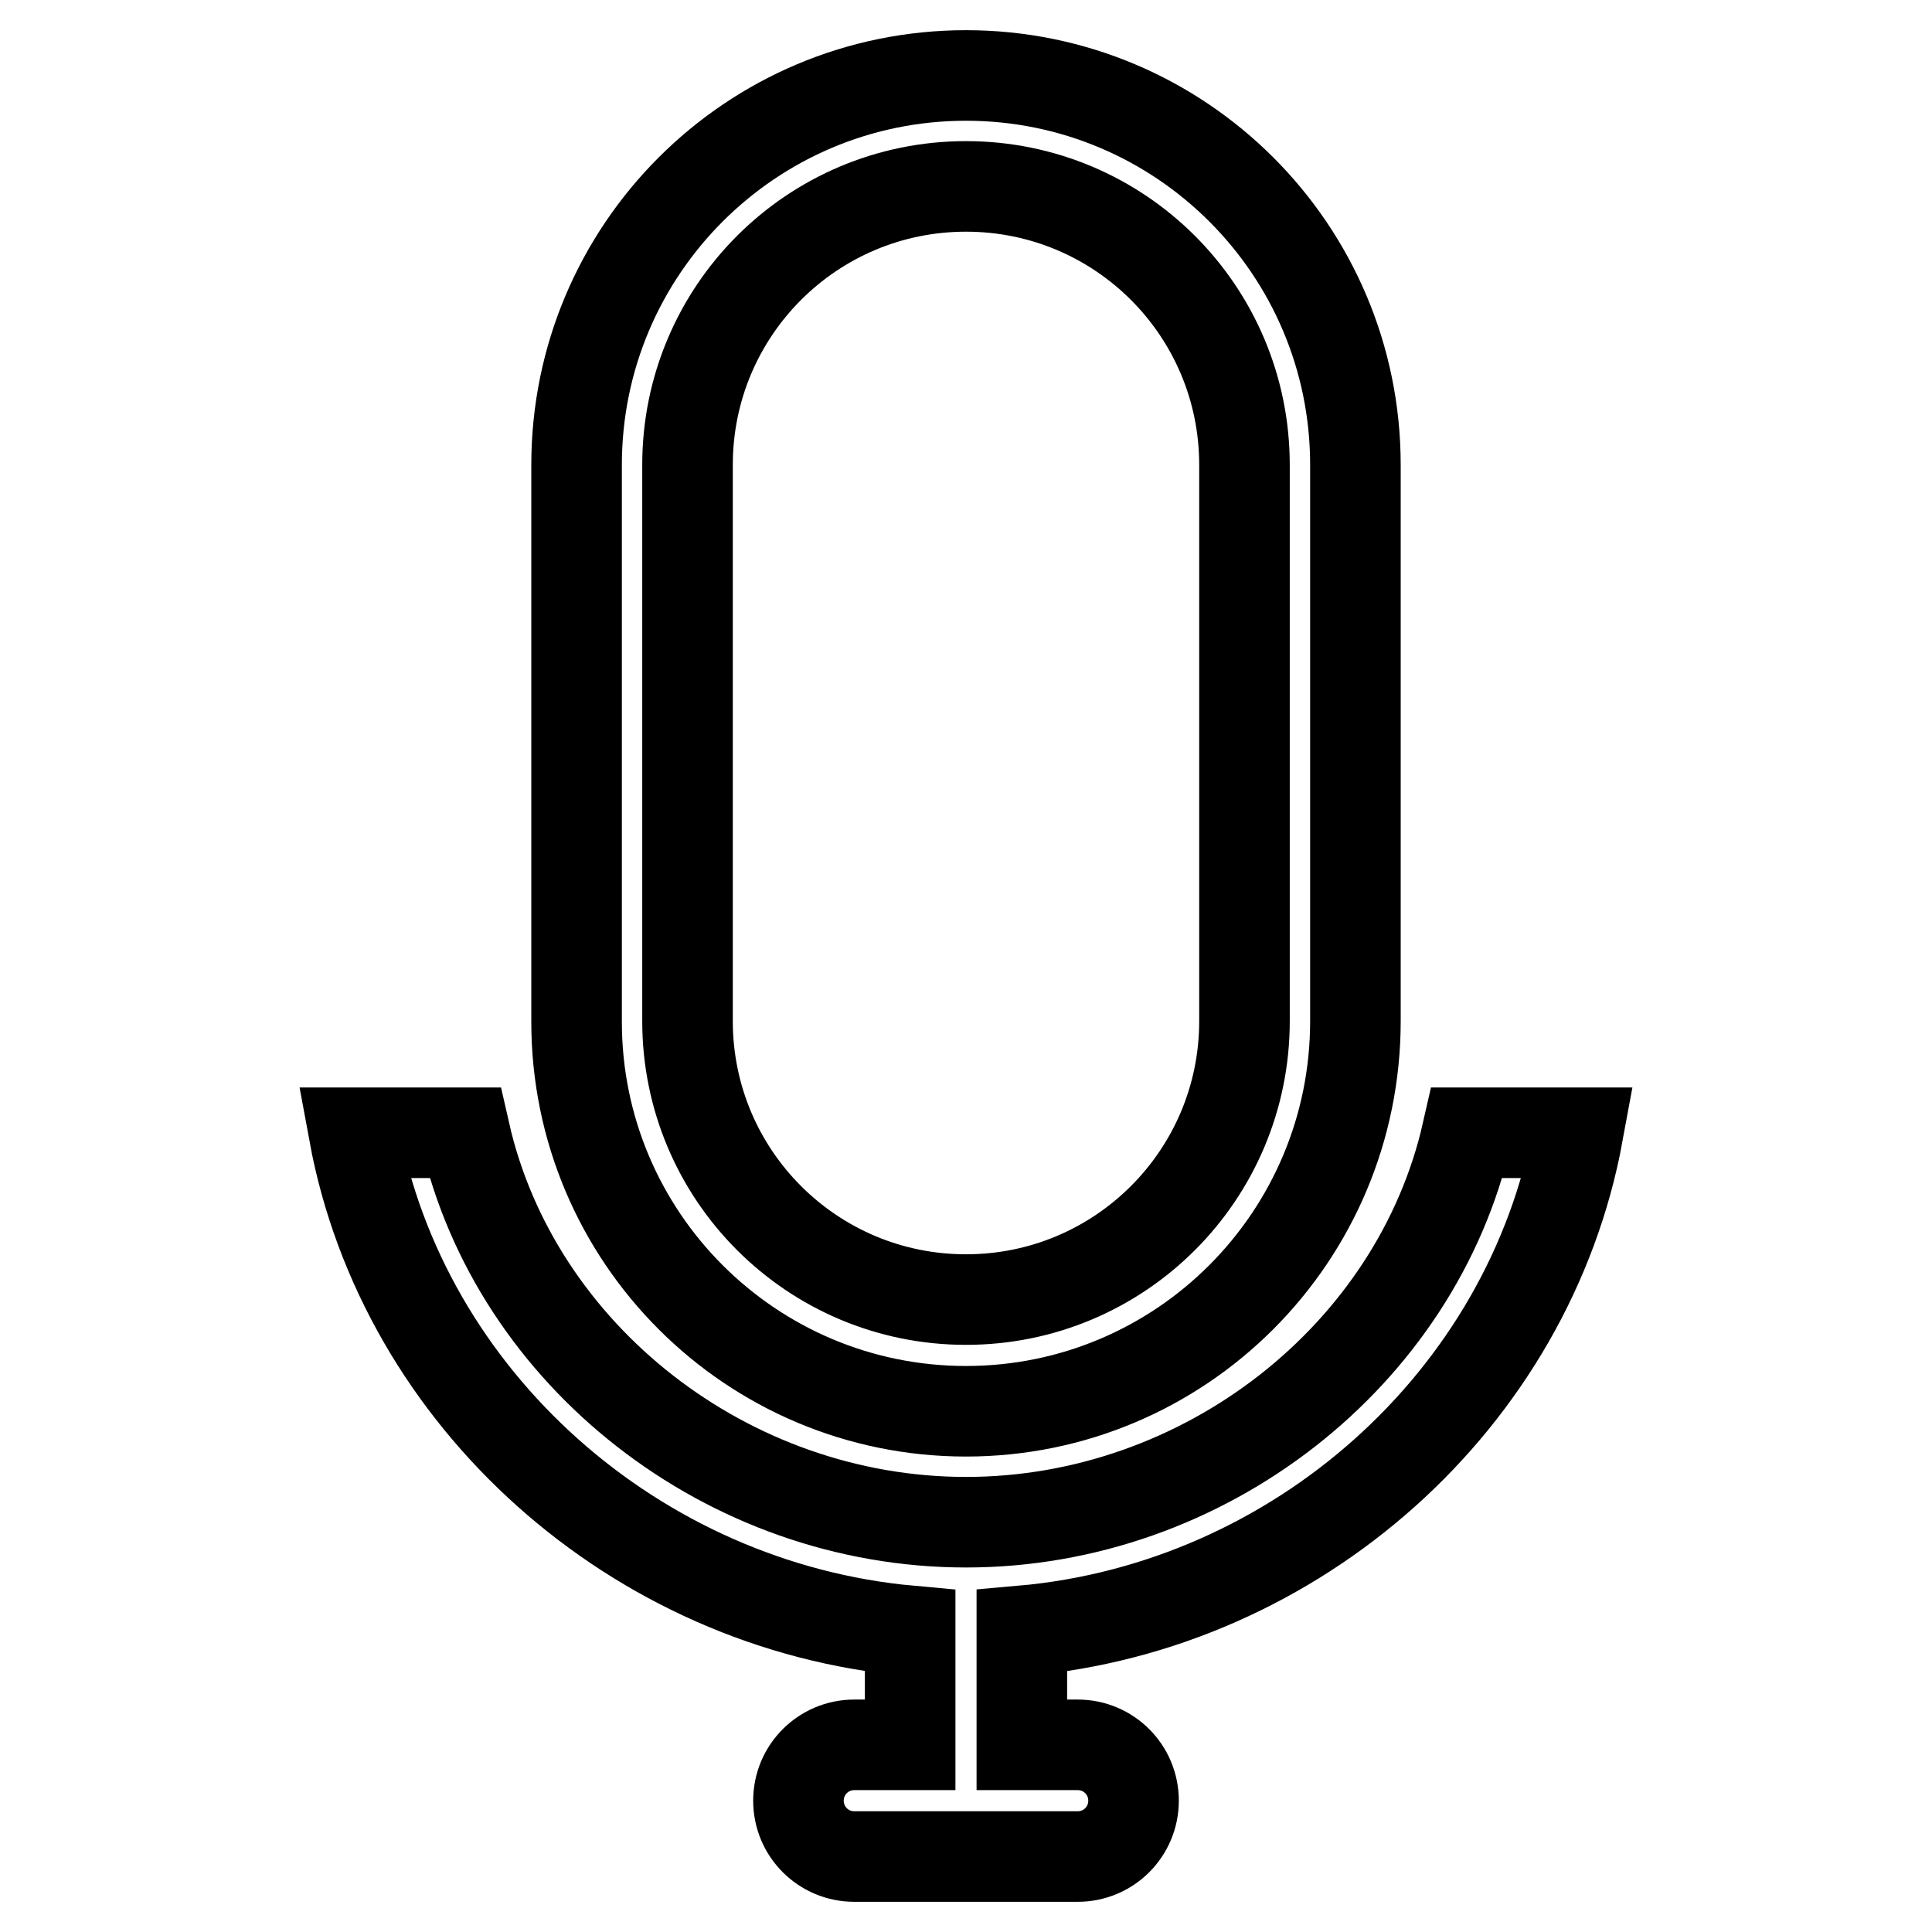
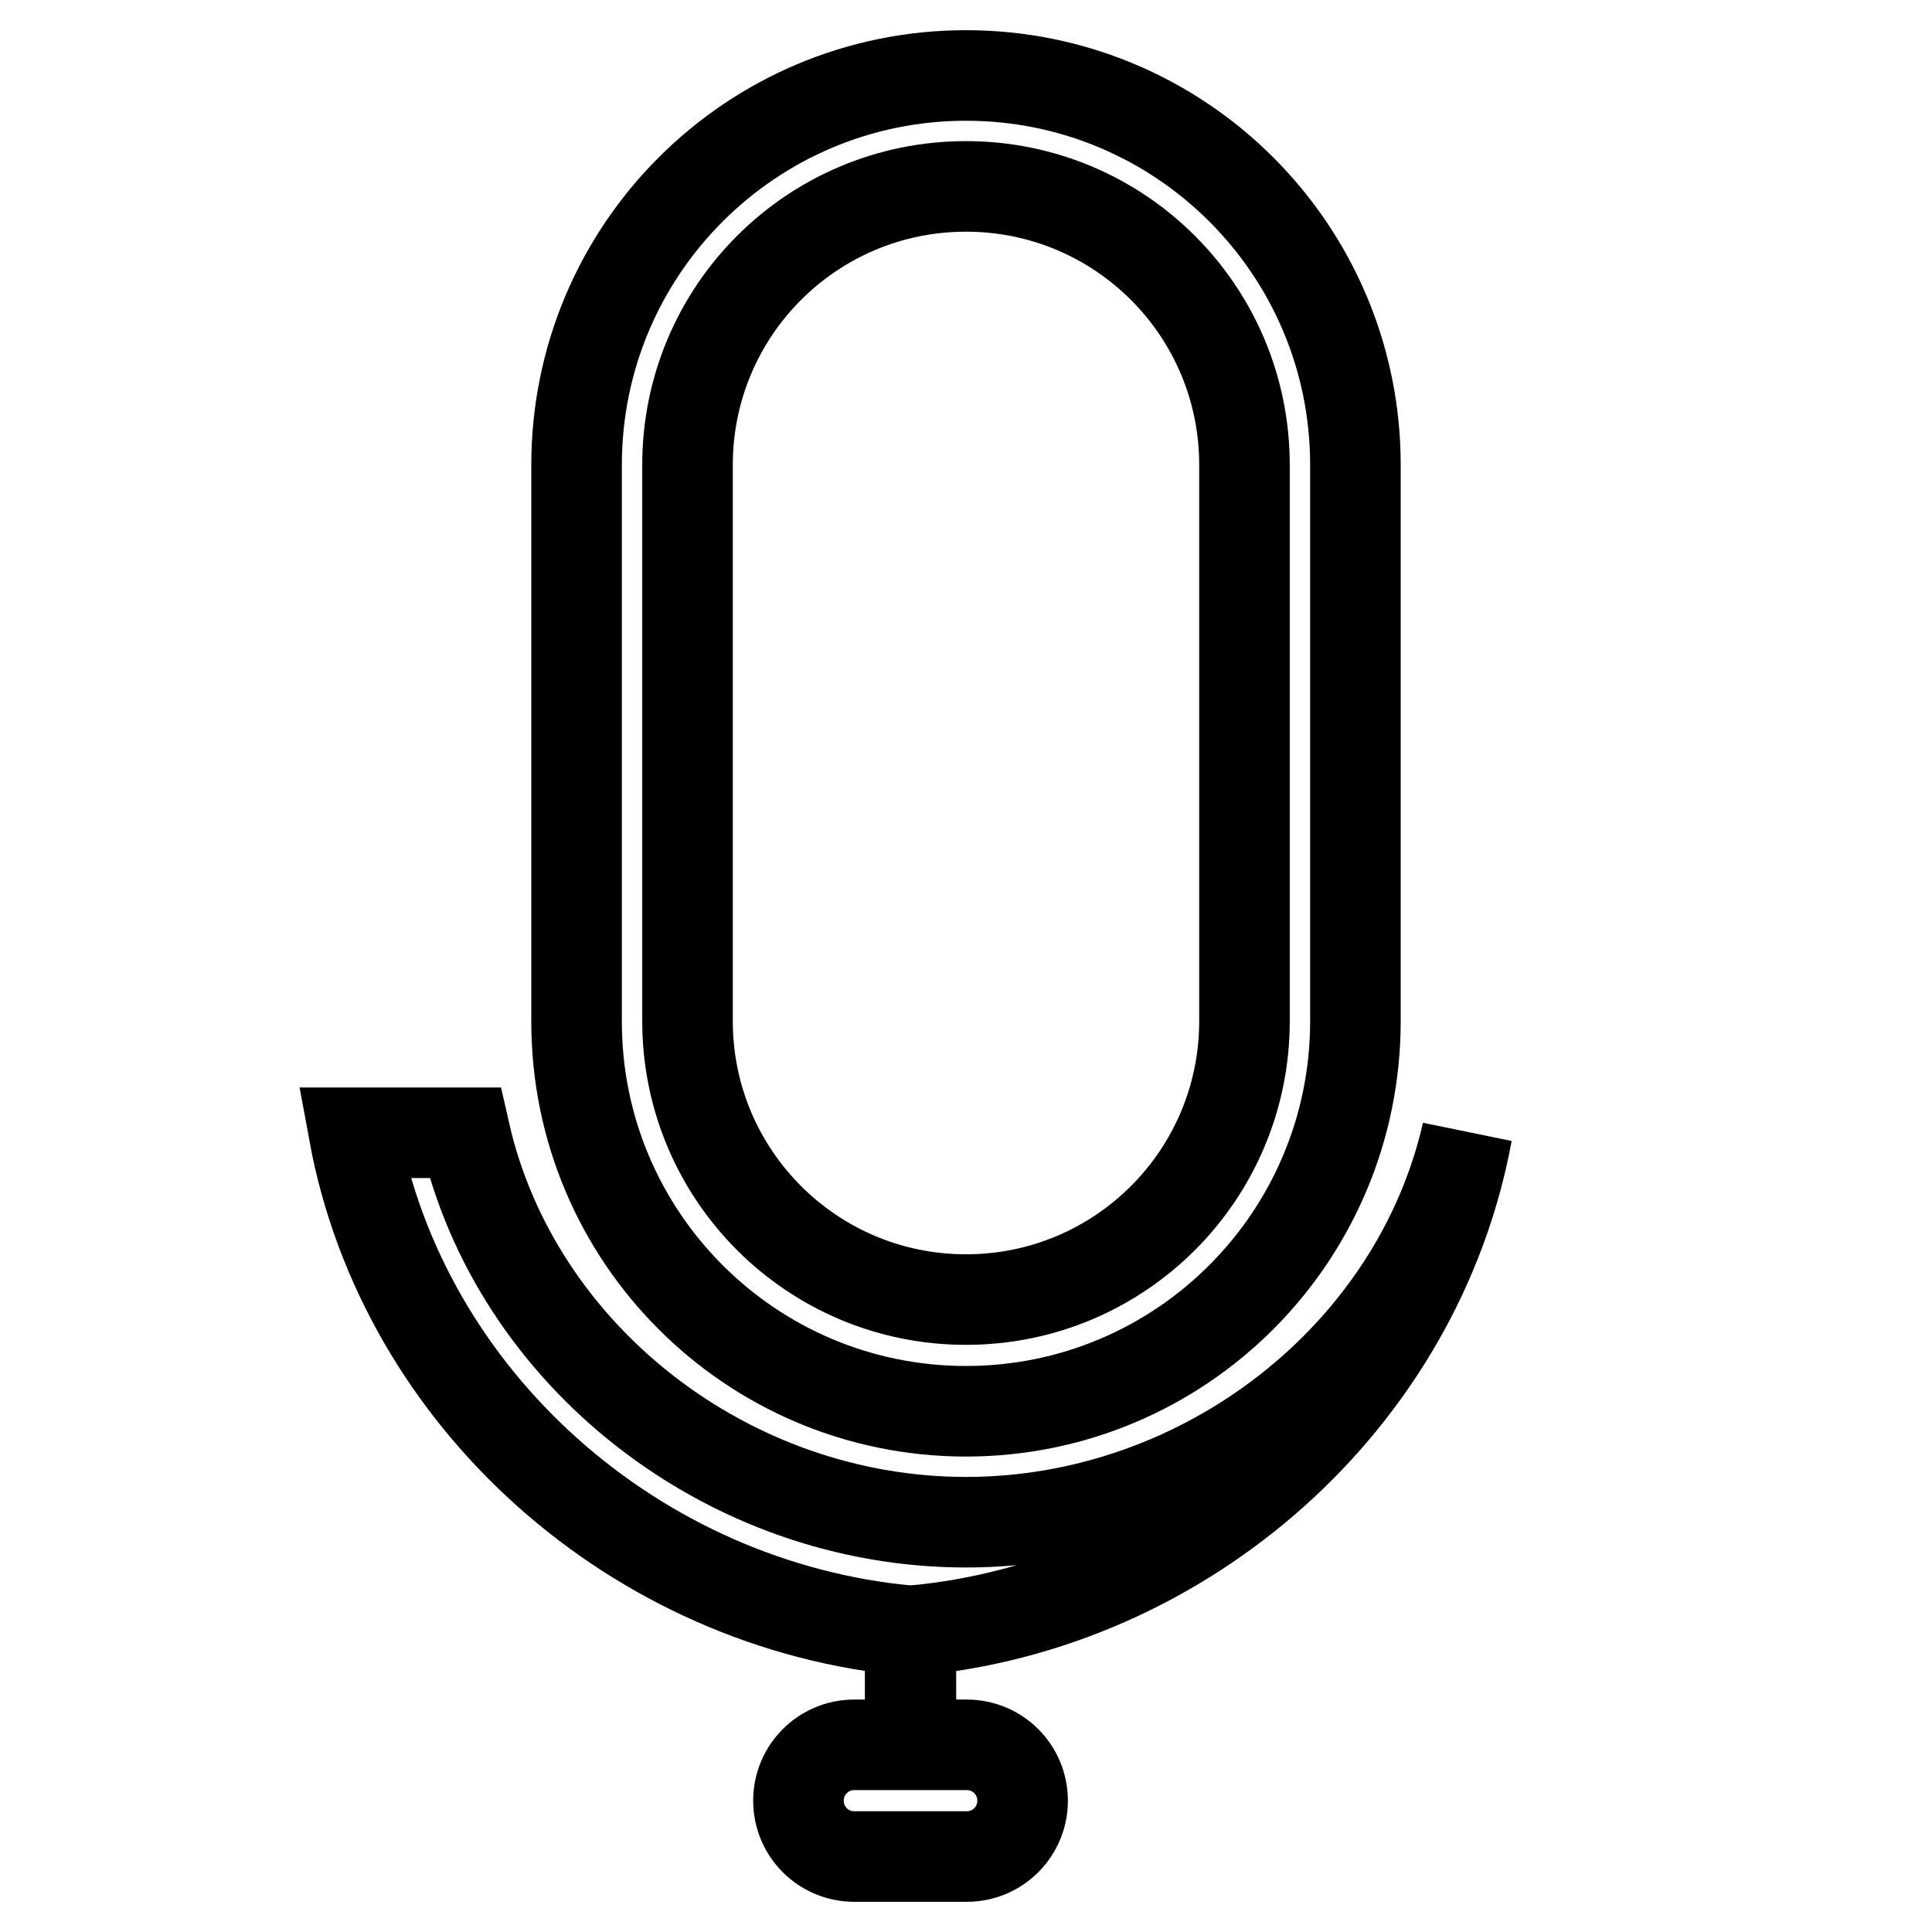
<svg xmlns="http://www.w3.org/2000/svg" version="1.1" x="0px" y="0px" viewBox="0 0 256 256" enable-background="new 0 0 256 256" xml:space="preserve">
  <g>
-     <path stroke-width="12" fill-opacity="0" stroke="#000000" d="M113.2,246c-4.1,0-7.4-3.3-7.4-7.4c0-4.1,3.3-7.4,7.4-7.4h7.4v-15.1c-36.4-3.3-67.2-30.7-73.7-66h14.7 c6.7,29.5,34.8,51.6,66.4,51.6c31.6,0,59.7-22.1,66.4-51.6h14.7c-6.5,35.4-37.3,62.8-73.7,66v15.1h7.4c4.1,0,7.4,3.3,7.4,7.4 c0,4.1-3.3,7.4-7.4,7.4H113.2z M128,187c-28.5,0-51.6-23.1-51.6-51.6V61.6C76.4,33.1,99.5,10,128,10c28.5,0,51.6,23.1,51.6,51.6 v73.7C179.6,163.9,156.5,187,128,187z M164.9,61.6c0-20.4-16.5-36.9-36.9-36.9c-20.4,0-36.9,16.5-36.9,36.9v73.7 c0,20.4,16.5,36.9,36.9,36.9c20.4,0,36.9-16.5,36.9-36.9V61.6z" />
+     <path stroke-width="12" fill-opacity="0" stroke="#000000" d="M113.2,246c-4.1,0-7.4-3.3-7.4-7.4c0-4.1,3.3-7.4,7.4-7.4h7.4v-15.1c-36.4-3.3-67.2-30.7-73.7-66h14.7 c6.7,29.5,34.8,51.6,66.4,51.6c31.6,0,59.7-22.1,66.4-51.6c-6.5,35.4-37.3,62.8-73.7,66v15.1h7.4c4.1,0,7.4,3.3,7.4,7.4 c0,4.1-3.3,7.4-7.4,7.4H113.2z M128,187c-28.5,0-51.6-23.1-51.6-51.6V61.6C76.4,33.1,99.5,10,128,10c28.5,0,51.6,23.1,51.6,51.6 v73.7C179.6,163.9,156.5,187,128,187z M164.9,61.6c0-20.4-16.5-36.9-36.9-36.9c-20.4,0-36.9,16.5-36.9,36.9v73.7 c0,20.4,16.5,36.9,36.9,36.9c20.4,0,36.9-16.5,36.9-36.9V61.6z" />
  </g>
</svg>